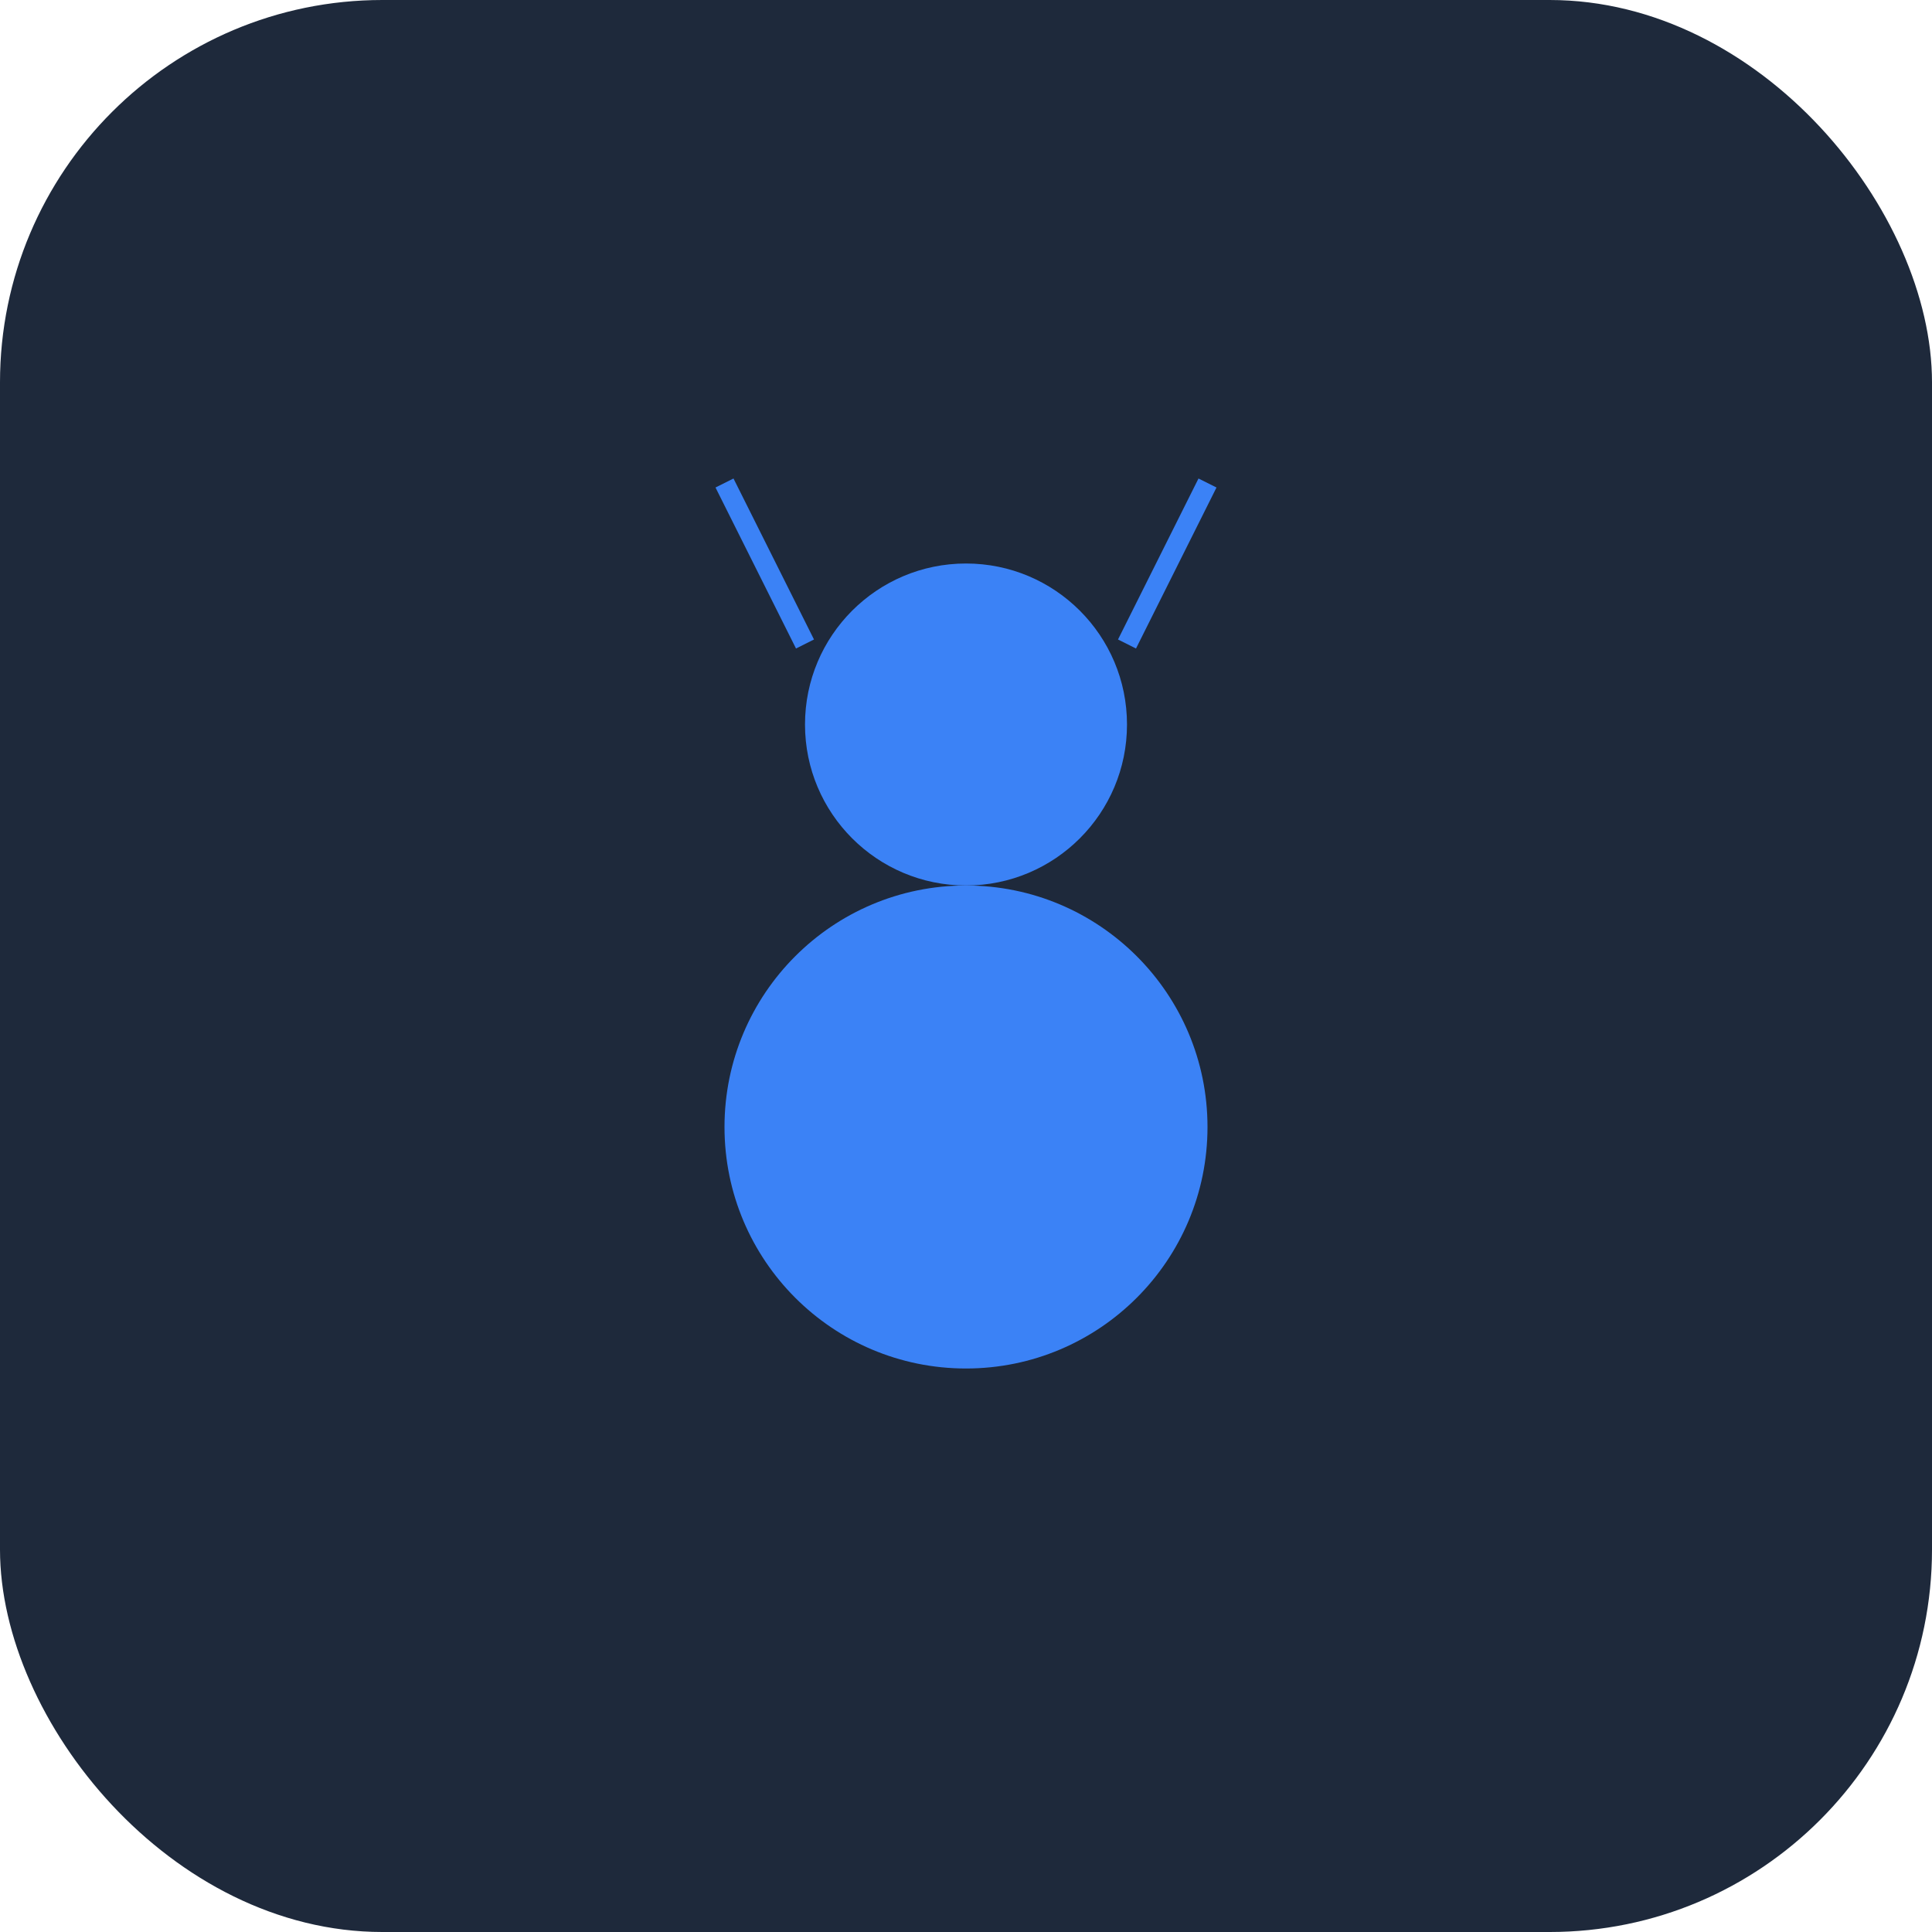
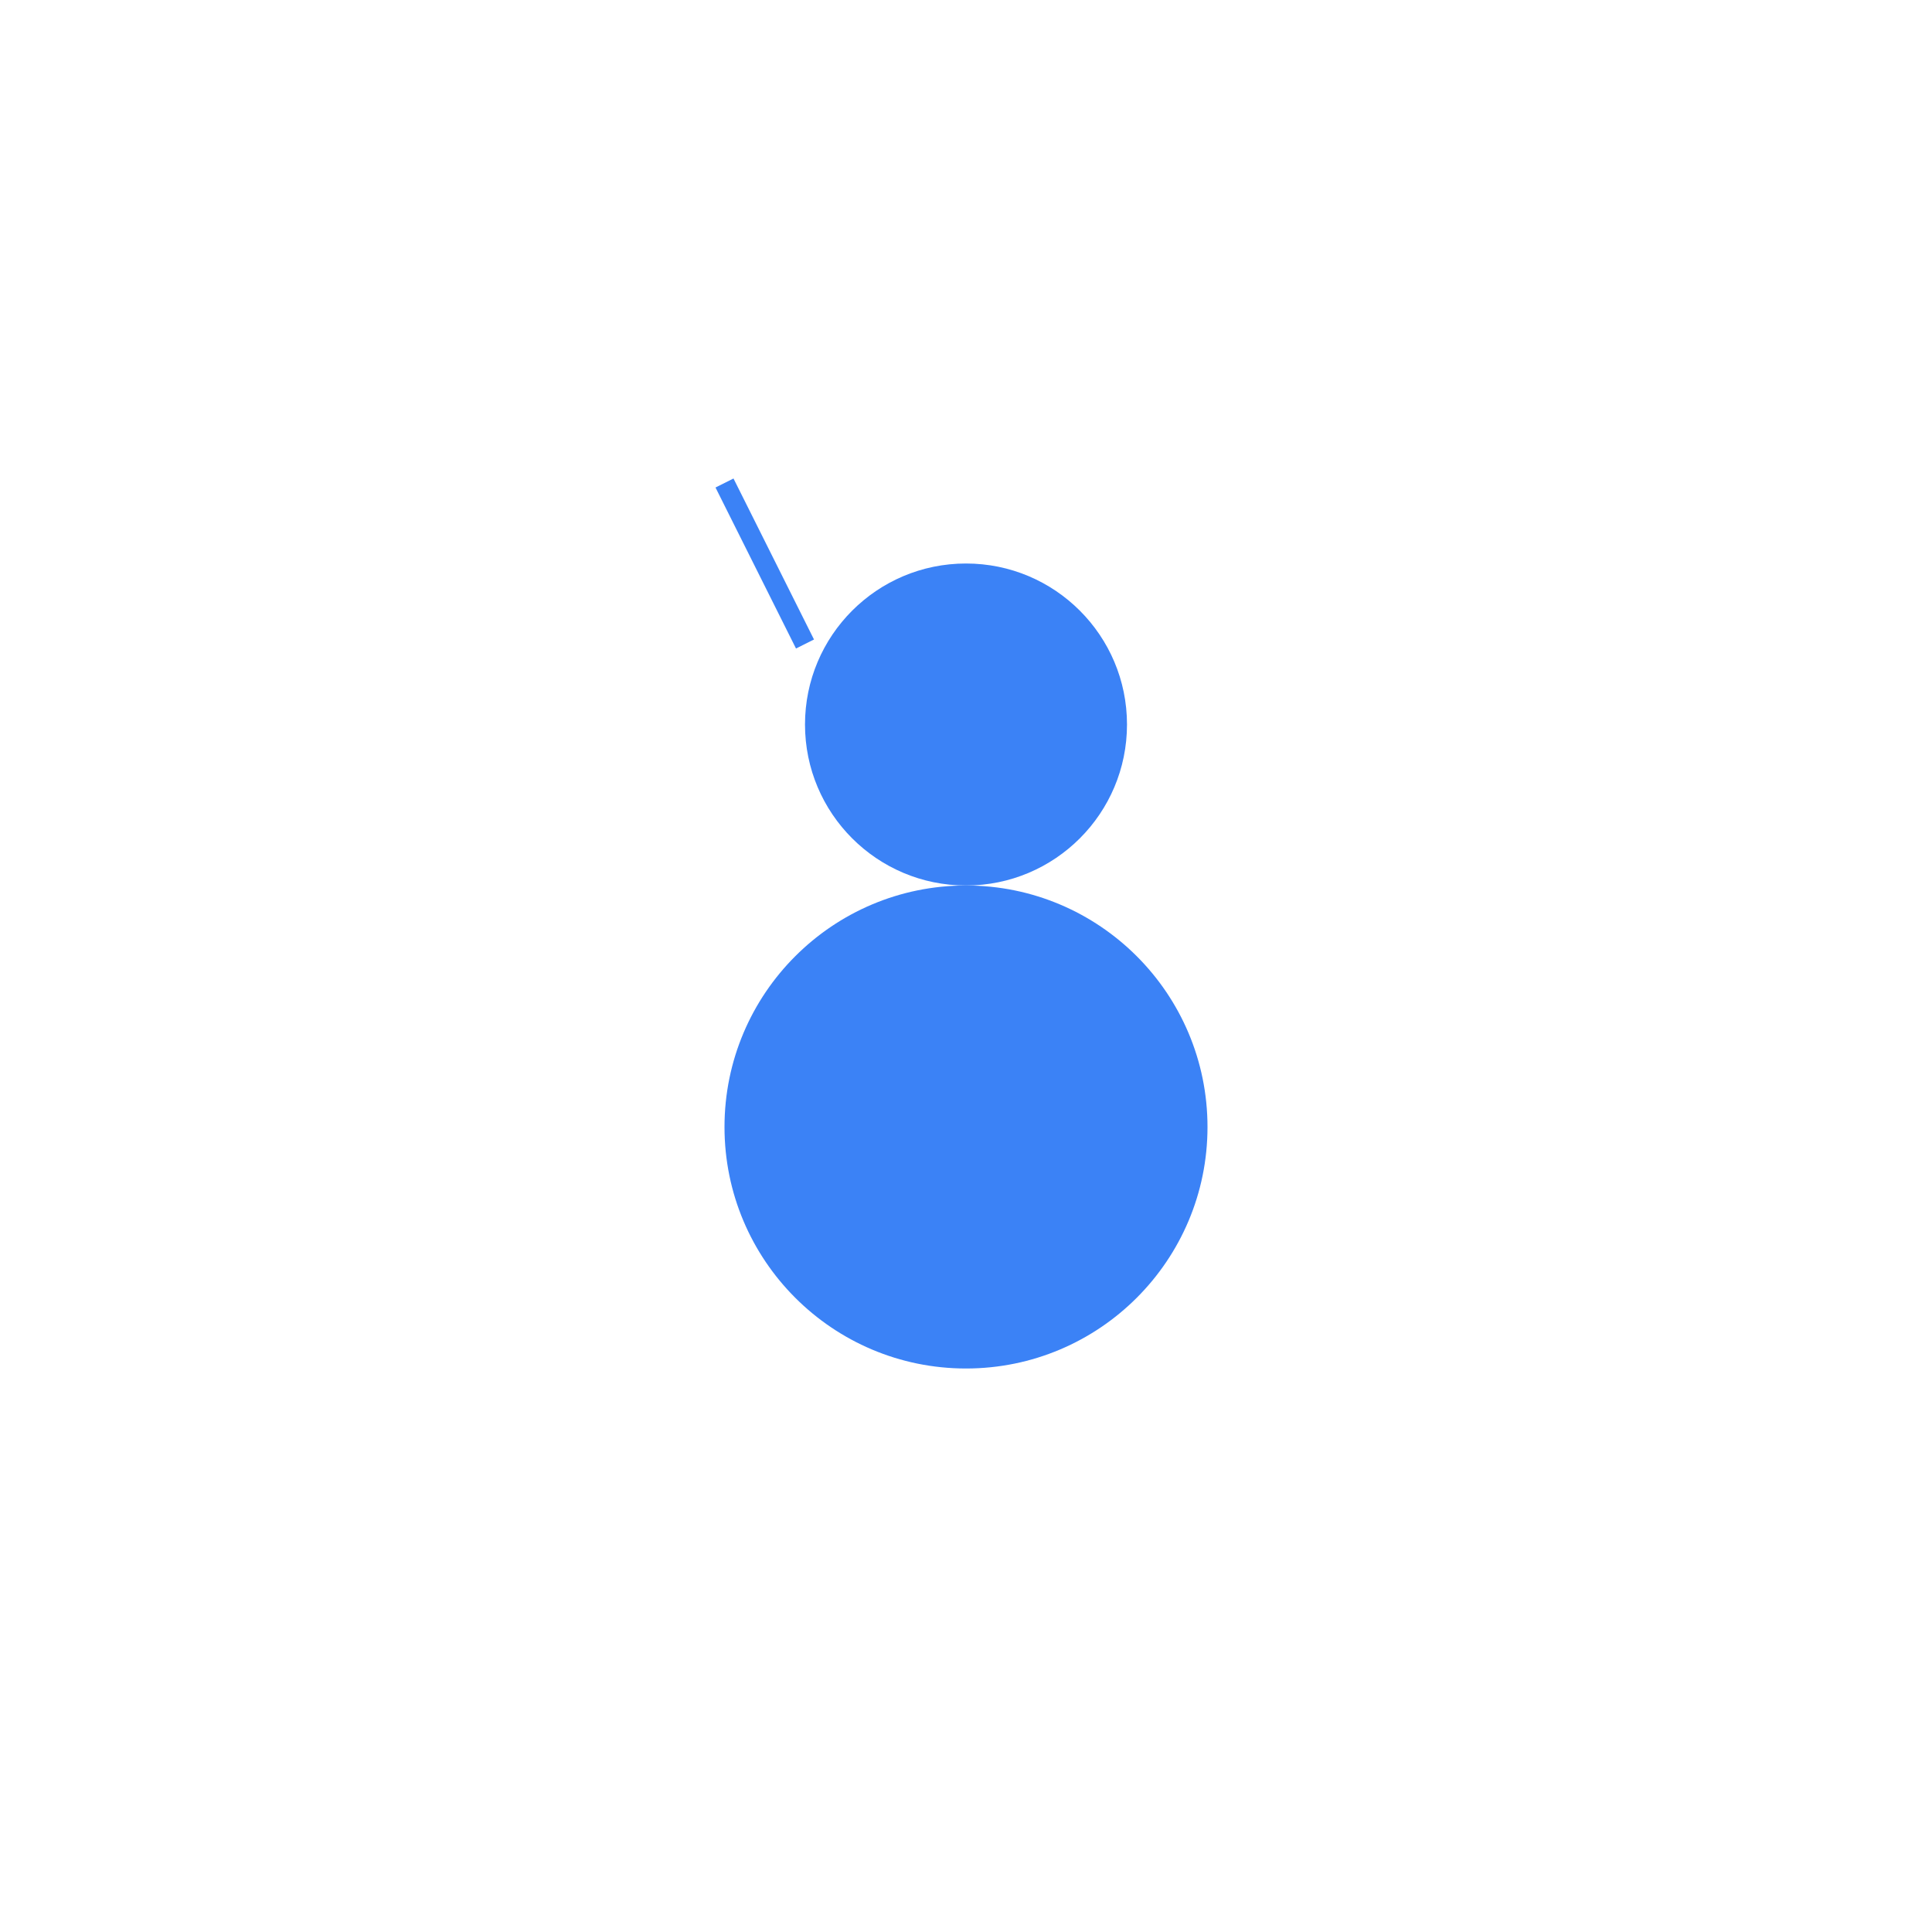
<svg xmlns="http://www.w3.org/2000/svg" width="192" height="192" viewBox="0 0 192 192">
-   <rect width="192" height="192" rx="38" fill="#1e293b" />
  <g transform="translate(96, 96)">
    <circle cx="0" cy="-24" r="16" fill="#3b82f6" />
    <circle cx="0" cy="16" r="24" fill="#3b82f6" />
    <line x1="-16" y1="-32" x2="-24" y2="-48" stroke="#3b82f6" stroke-width="2" />
-     <line x1="16" y1="-32" x2="24" y2="-48" stroke="#3b82f6" stroke-width="2" />
  </g>
</svg>